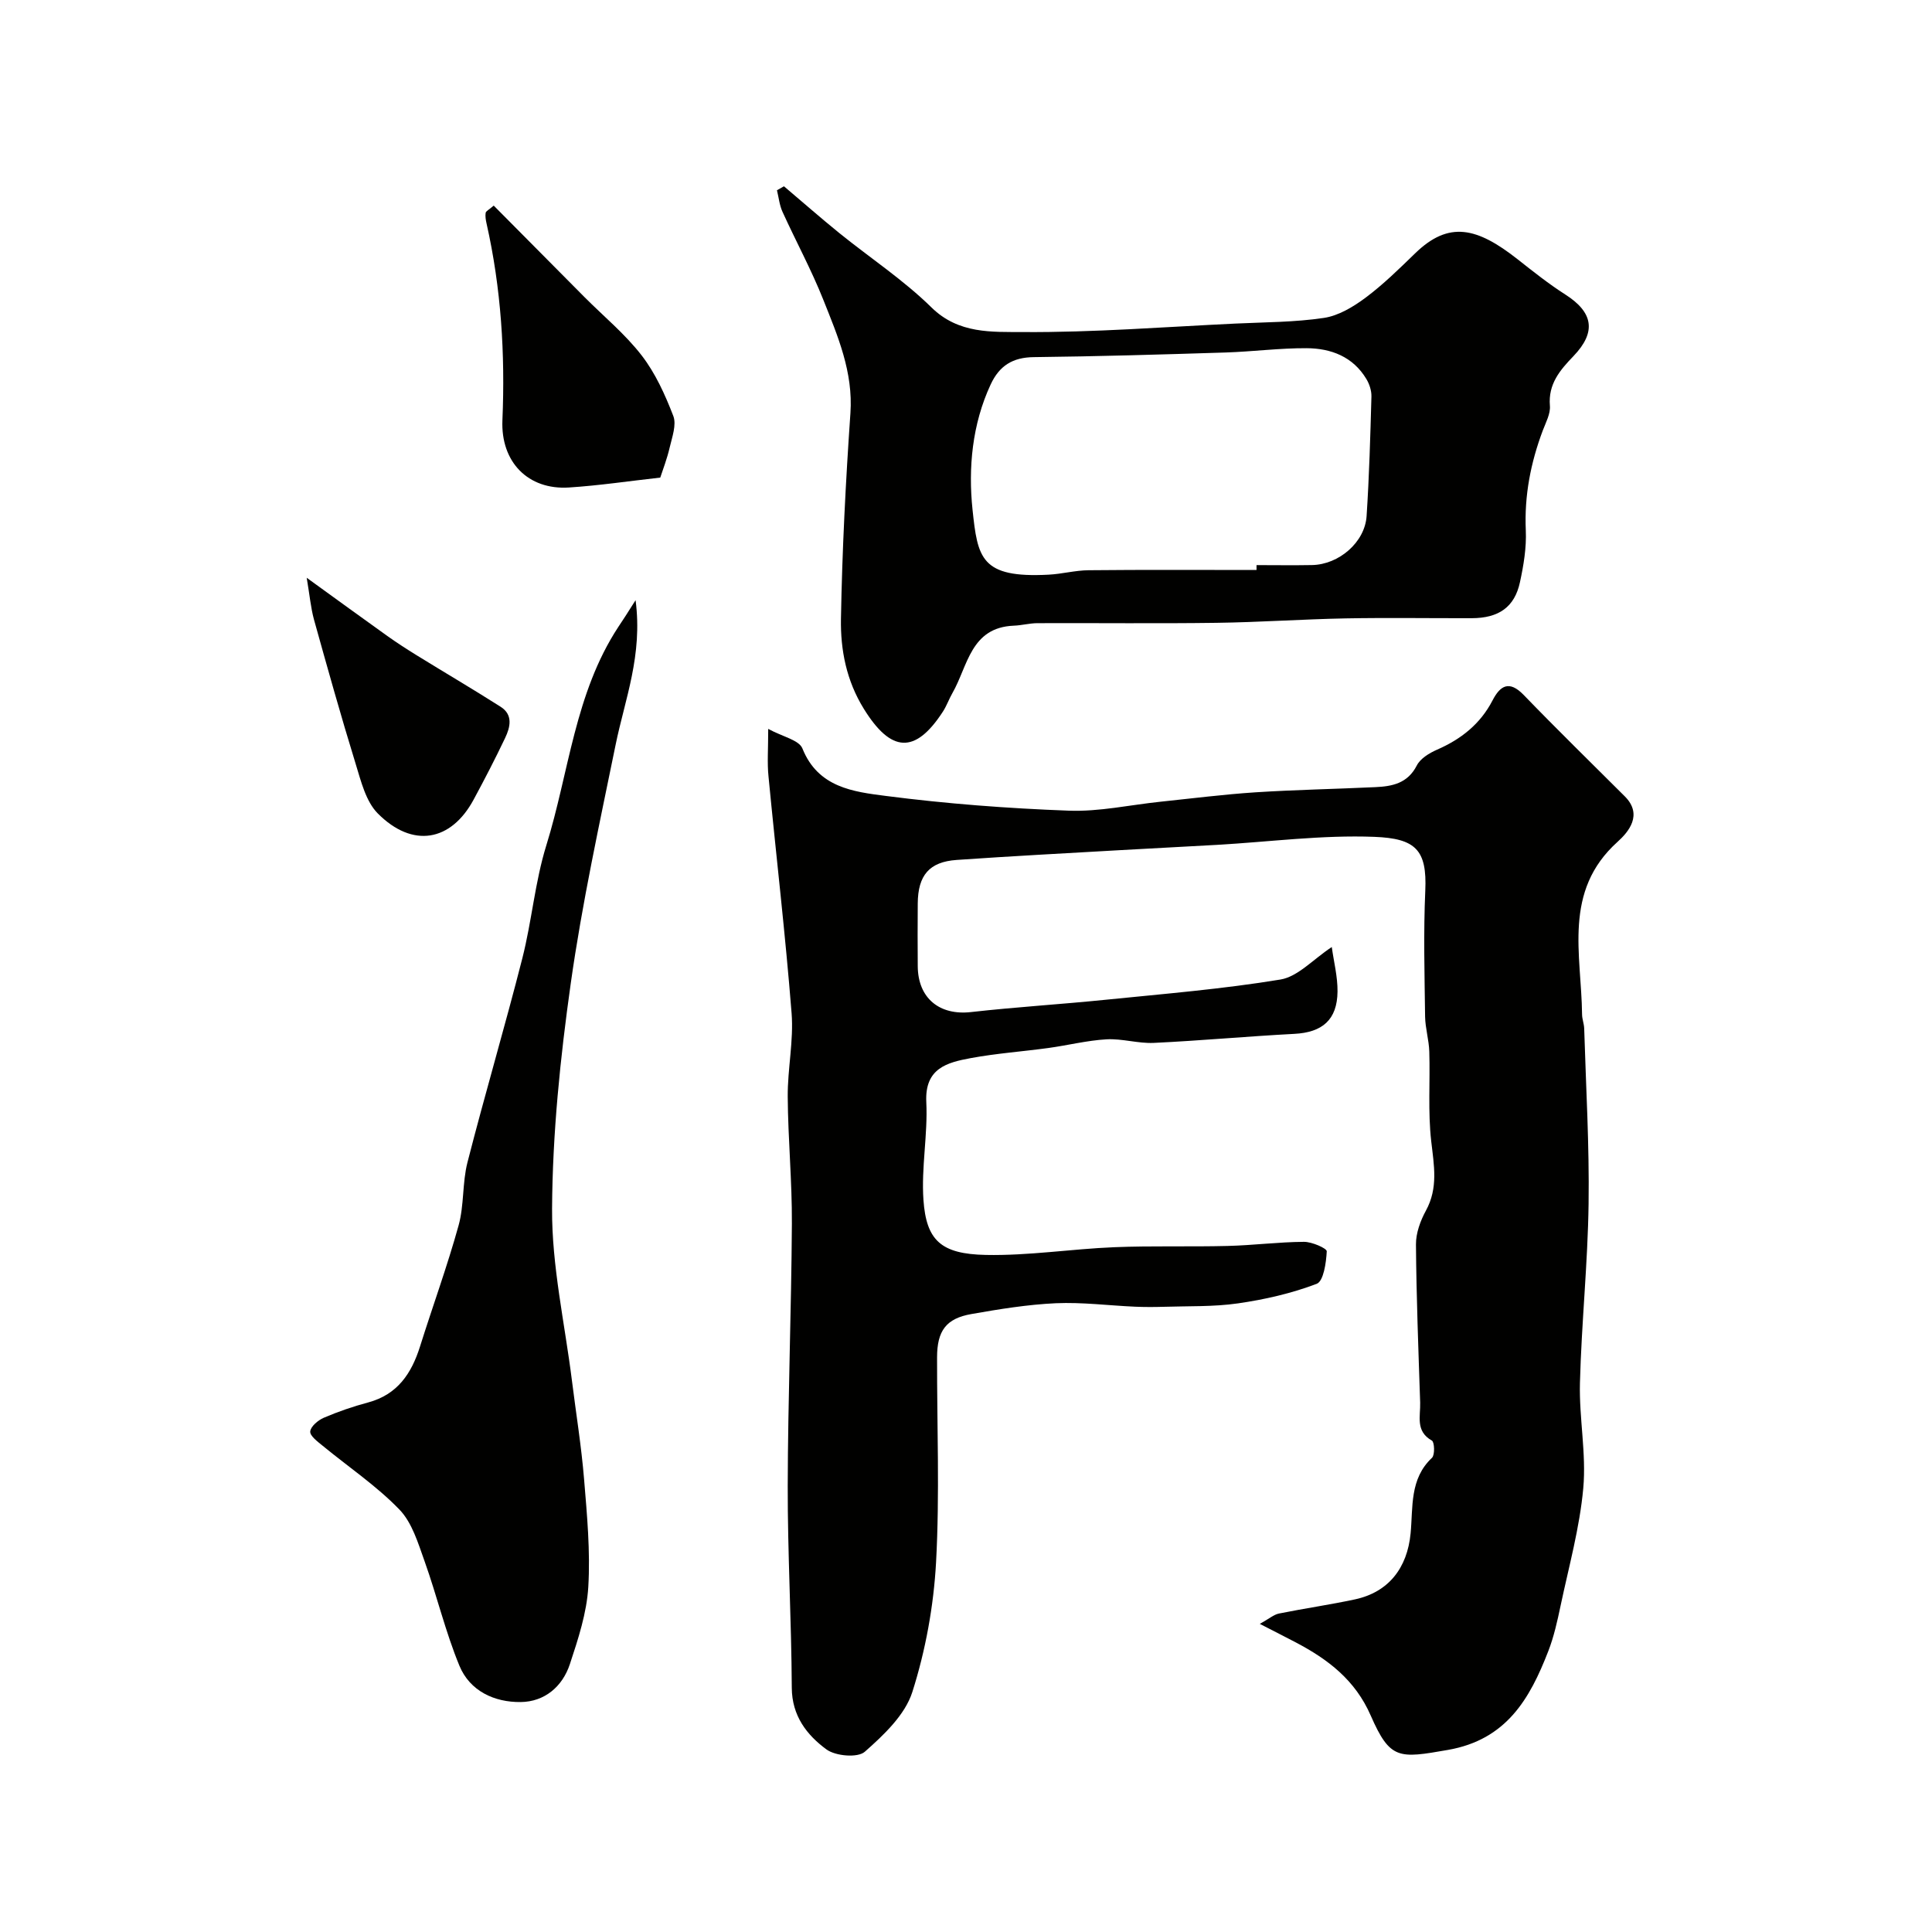
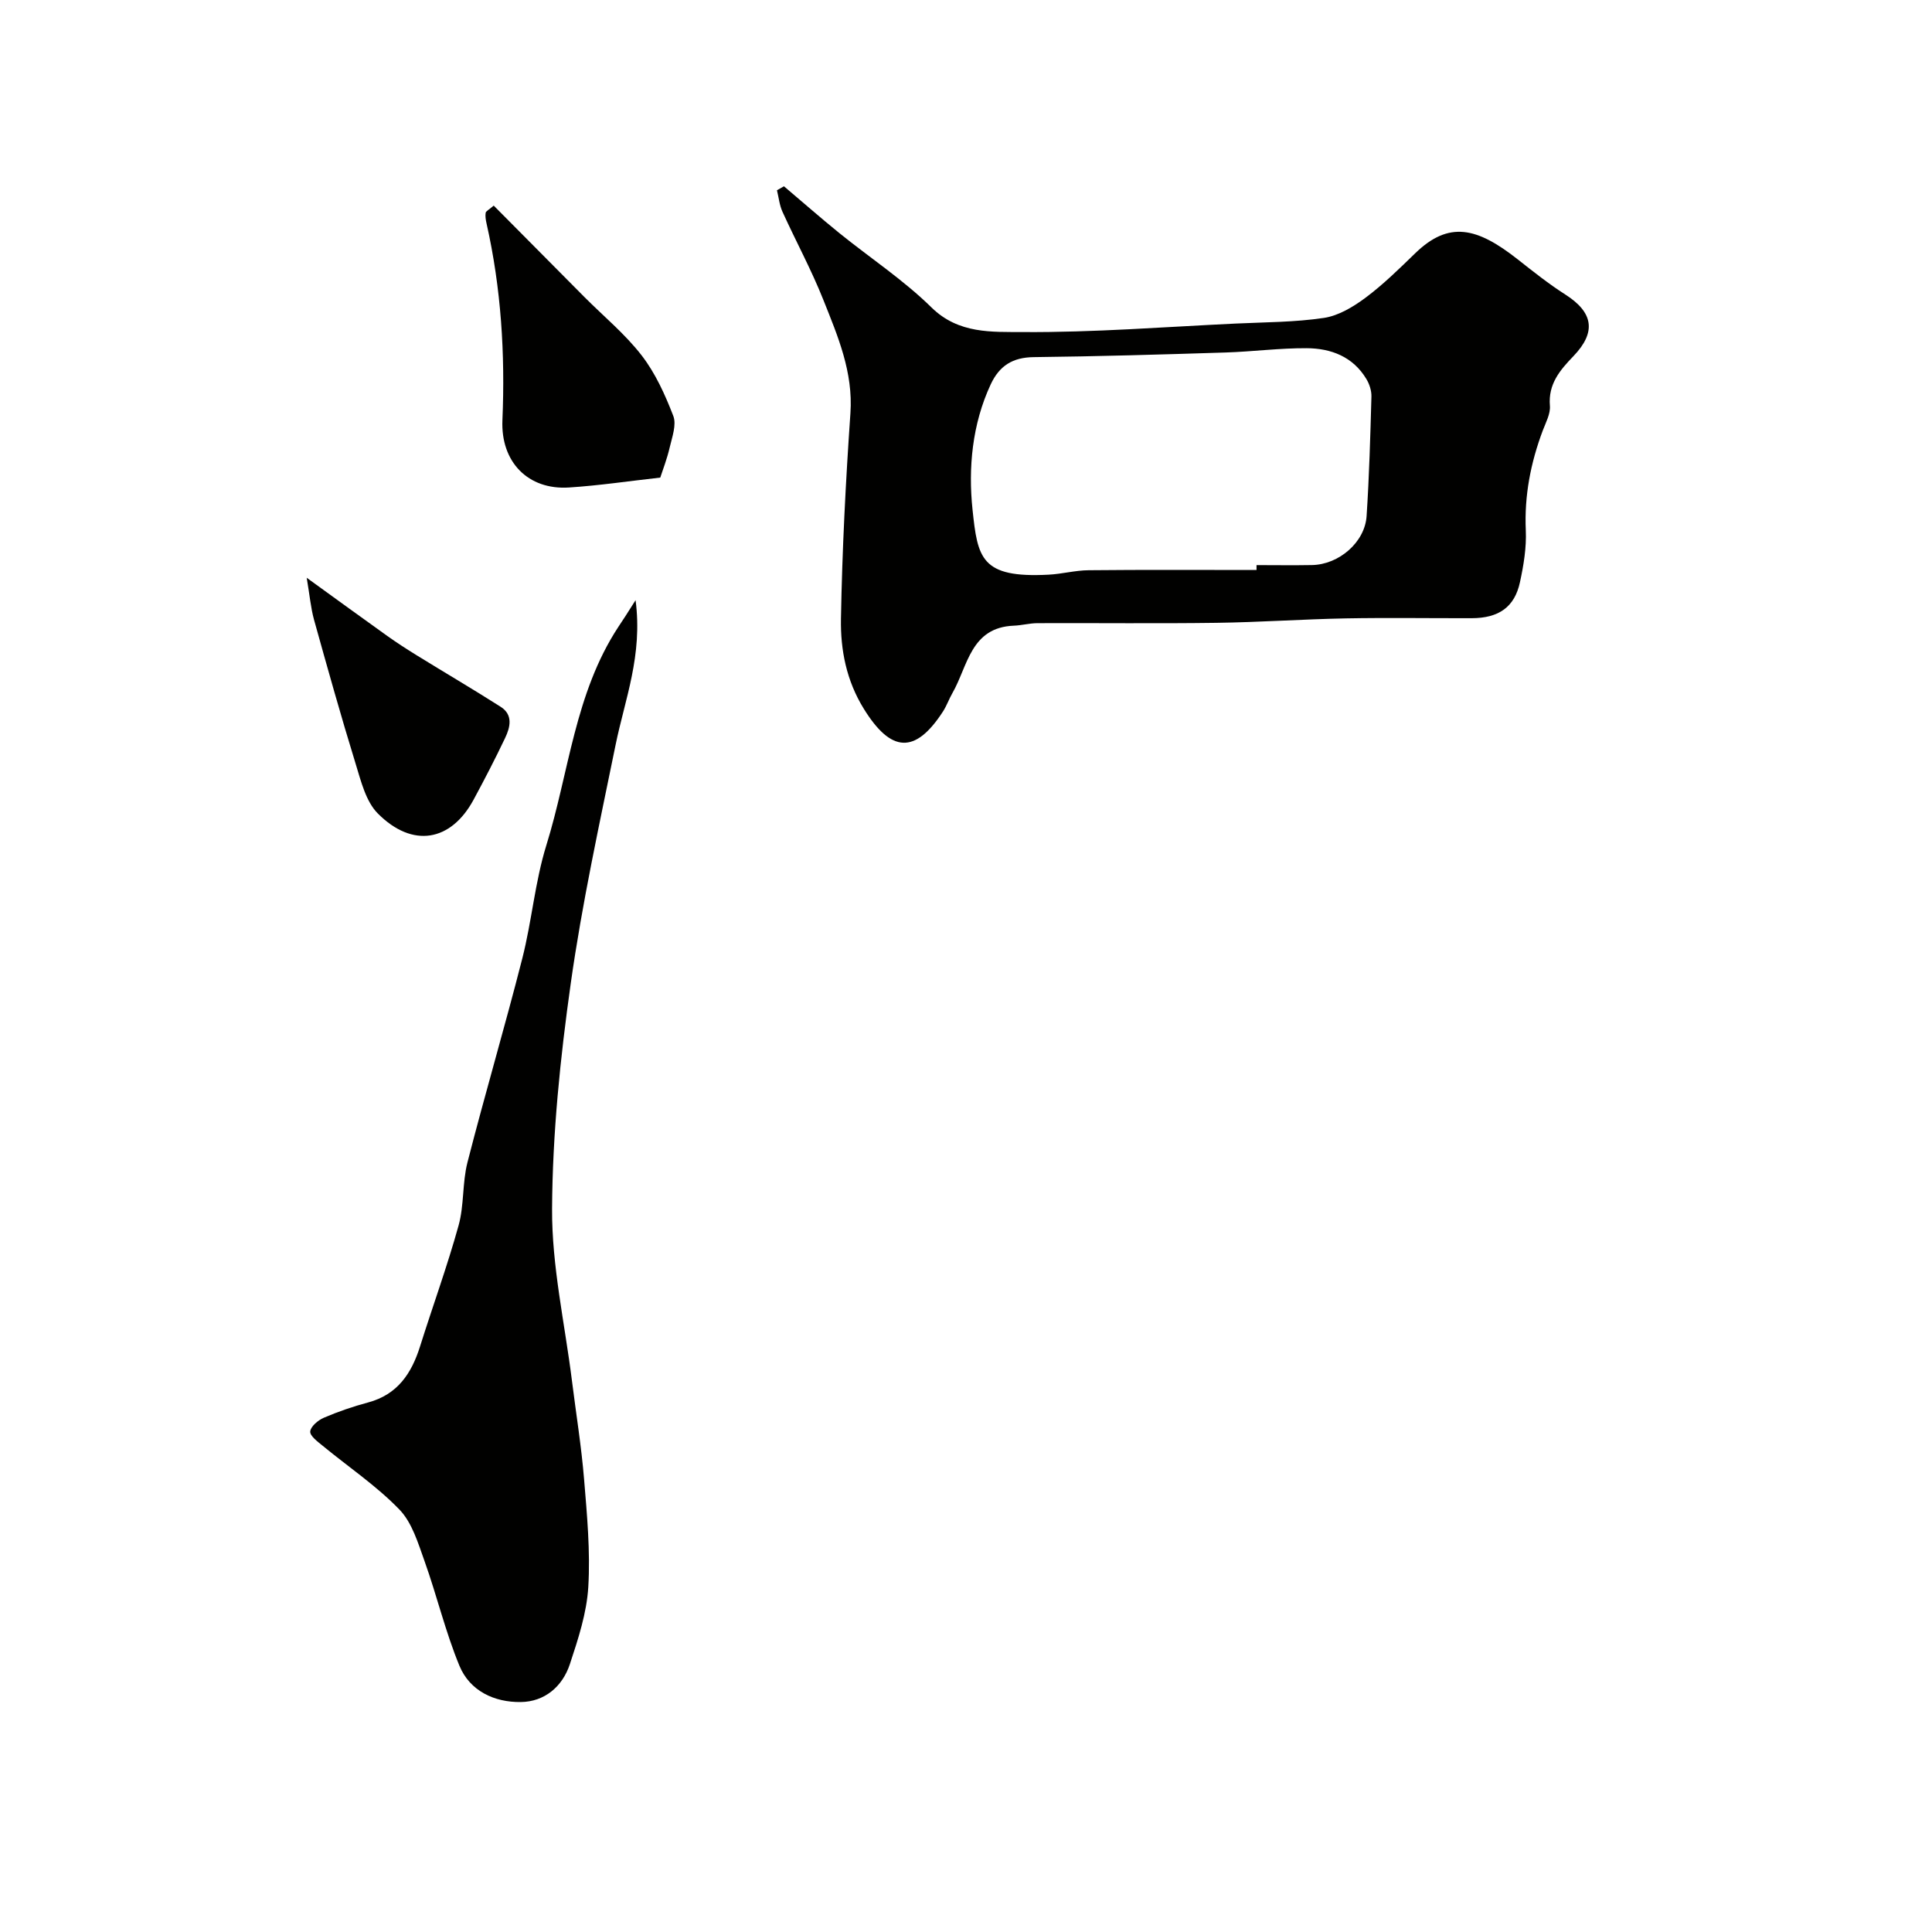
<svg xmlns="http://www.w3.org/2000/svg" enable-background="new 0 0 400 400" viewBox="0 0 400 400">
  <g fill="#010100">
-     <path d="m159.05 150.91c3 1.63 6.38 2.3 7.08 4.05 3.24 8.1 10.58 8.97 17.28 9.83 12.55 1.62 25.22 2.58 37.86 3.05 6.32.24 12.7-1.2 19.06-1.86 6.53-.68 13.05-1.51 19.6-1.94 8.25-.53 16.53-.68 24.79-1.07 3.51-.16 6.71-.76 8.61-4.48.73-1.44 2.58-2.57 4.18-3.27 4.99-2.18 8.97-5.31 11.51-10.22 1.58-3.05 3.44-4.22 6.44-1.12 6.87 7.11 13.94 14.01 20.94 21 3.8 3.8.76 7.37-1.49 9.4-11.39 10.25-7.49 23.33-7.36 35.75.01.97.41 1.93.44 2.91.36 12.1 1.08 24.2.91 36.29-.17 12.37-1.47 24.73-1.79 37.1-.19 7.25 1.34 14.6.69 21.78-.74 8.19-2.99 16.25-4.7 24.35-.67 3.18-1.38 6.4-2.55 9.41-3.83 9.87-8.66 18.31-20.76 20.43-10.19 1.78-11.98 2.07-16-7.12-3.2-7.33-8.8-11.6-15.44-15.1-2.13-1.12-4.29-2.21-7.52-3.87 1.96-1.09 2.89-1.92 3.94-2.14 5.25-1.06 10.55-1.82 15.78-2.94 6.91-1.49 10.81-6.46 11.5-13.66.52-5.43-.24-11.27 4.43-15.65.62-.59.52-3.25-.02-3.56-3.46-1.94-2.34-5.07-2.43-7.86-.36-10.92-.79-21.83-.87-32.75-.02-2.34.91-4.89 2.05-6.98 2.59-4.73 1.68-9.4 1.11-14.38-.7-6.12-.21-12.36-.4-18.54-.07-2.44-.83-4.85-.87-7.29-.11-8.69-.35-17.39.04-26.06.38-8.45-2-10.81-10.55-11.14-10.83-.42-21.72 1.04-32.59 1.66-6.6.38-13.2.7-19.79 1.08-11.36.65-22.73 1.25-34.08 2.04-5.68.39-8.03 3.18-8.07 9.03-.03 4.33-.04 8.66 0 13 .06 6.62 4.52 10.2 11.01 9.47 9.31-1.05 18.66-1.61 27.98-2.56 12.06-1.22 24.17-2.21 36.11-4.18 3.6-.6 6.72-4.15 10.62-6.73.41 3.01 1.22 6.11 1.19 9.21-.06 5.87-3.15 8.47-8.94 8.77-9.71.51-19.39 1.41-29.1 1.87-3.24.15-6.55-.92-9.78-.74-4.04.23-8.04 1.25-12.07 1.8-5.34.73-10.75 1.11-16.04 2.09-4.91.91-9.55 2.09-9.21 9.1.33 6.73-1.06 13.56-.59 20.26.59 8.38 3.62 11.2 12.9 11.39 8.86.18 17.73-1.24 26.62-1.6 7.81-.32 15.65-.06 23.47-.26 5.27-.13 10.53-.82 15.8-.85 1.65-.01 4.74 1.35 4.71 1.96-.12 2.36-.66 6.18-2.08 6.73-5.2 1.98-10.76 3.25-16.3 4.05-5.08.73-10.29.54-15.45.71-1.94.06-3.88.06-5.82-.02-5.48-.24-10.98-.96-16.44-.72-5.86.27-11.7 1.22-17.49 2.24-5.24.92-7.09 3.47-7.1 8.96-.03 14.16.56 28.36-.21 42.47-.5 9.03-2.17 18.21-4.91 26.82-1.51 4.75-5.91 8.9-9.84 12.37-1.47 1.3-6.06.9-7.94-.48-4.06-2.98-7.15-6.95-7.18-12.77-.07-13.93-.87-27.86-.84-41.79.04-18.1.75-36.19.86-54.29.05-8.76-.8-17.53-.86-26.3-.04-5.76 1.25-11.58.8-17.29-1.29-16.36-3.21-32.67-4.78-49.01-.29-2.78-.06-5.61-.06-9.84z" />
    <path d="m162.31 38.57c3.82 3.23 7.58 6.54 11.47 9.69 6.36 5.14 13.28 9.7 19.08 15.4 5.62 5.52 12.55 5.04 18.91 5.09 14.68.1 29.38-1.07 44.06-1.76 6.1-.29 12.25-.27 18.27-1.17 3.02-.45 6.06-2.28 8.59-4.16 3.69-2.75 7.01-6.02 10.32-9.23 6.96-6.75 12.77-5.39 21.22 1.27 3.2 2.52 6.41 5.08 9.84 7.27 5.82 3.71 6.48 7.78 1.69 12.77-2.77 2.88-5.25 5.76-4.87 10.27.14 1.65-.84 3.45-1.47 5.11-2.51 6.68-3.84 13.49-3.52 20.69.16 3.56-.45 7.22-1.21 10.73-1.11 5.16-4.4 7.44-9.99 7.45-8.69.02-17.38-.12-26.07.04-8.93.17-17.86.8-26.79.92-12.35.17-24.71.02-37.07.07-1.62.01-3.24.46-4.87.52-8.97.36-9.51 8.37-12.71 13.95-.72 1.25-1.19 2.64-1.97 3.84-5.75 8.86-10.75 8.51-16.37-.57-3.61-5.83-4.85-12.19-4.74-18.64.25-14.2.98-28.4 1.96-42.57.59-8.53-2.62-15.97-5.61-23.48-2.47-6.21-5.68-12.12-8.45-18.21-.63-1.38-.78-2.97-1.15-4.47.49-.26.97-.54 1.45-.82zm97.84 79.44c0-.34 0-.67 0-1.01 3.83 0 7.65.06 11.48-.01 5.59-.1 10.96-4.73 11.31-10.15.54-8.23.77-16.49 1-24.74.03-1.2-.41-2.57-1.04-3.62-2.78-4.64-7.33-6.36-12.37-6.39-5.59-.03-11.18.71-16.78.89-13.24.42-26.49.81-39.73.96-4.36.05-7.1 1.78-8.9 5.63-3.86 8.28-4.67 17.34-3.77 25.93 1.06 10.02 1.71 14.22 15.75 13.48 2.77-.14 5.53-.9 8.29-.92 11.6-.12 23.18-.05 34.76-.05z" />
    <path d="m131.59 124.26c1.5 11.42-2.21 20.52-4.13 29.92-3.35 16.42-6.95 32.83-9.29 49.41-2.18 15.44-3.78 31.09-3.87 46.66-.07 11.85 2.63 23.72 4.11 35.57.85 6.82 1.96 13.62 2.52 20.46.61 7.41 1.31 14.89.87 22.27-.32 5.4-2.1 10.8-3.82 16.01-1.54 4.64-5.23 7.77-10.16 7.83-5.46.07-10.54-2.28-12.7-7.51-2.89-7-4.65-14.45-7.2-21.6-1.35-3.76-2.59-8.03-5.24-10.76-4.75-4.91-10.54-8.8-15.85-13.17-1.05-.86-2.67-2.05-2.6-2.97.08-1.04 1.62-2.34 2.81-2.85 2.98-1.28 6.08-2.34 9.22-3.18 6.05-1.64 8.94-5.99 10.7-11.57 2.63-8.37 5.65-16.63 7.99-25.08 1.16-4.19.75-8.8 1.83-13.03 3.62-14.14 7.77-28.15 11.37-42.29 1.96-7.71 2.61-15.79 4.96-23.36 4.71-15.15 5.89-31.48 14.9-45.21.98-1.44 1.91-2.92 3.58-5.55z" />
    <path d="m102.22 42.57c6.42 6.47 12.6 12.72 18.8 18.95 3.98 4 8.41 7.64 11.83 12.07 2.85 3.69 4.86 8.15 6.55 12.53.7 1.82-.25 4.38-.75 6.53-.54 2.35-1.43 4.62-1.95 6.23-6.47.72-12.66 1.65-18.89 2.05-8.48.55-14.16-5.28-13.79-13.94.58-13.72-.26-27.31-3.29-40.74-.16-.71-.29-1.49-.18-2.19.07-.36.69-.64 1.67-1.49z" />
    <path d="m63.5 119.62c6.23 4.5 11.44 8.31 16.7 12.06 1.96 1.39 3.98 2.7 6.02 3.96 5.8 3.58 11.68 7.03 17.43 10.69 2.61 1.66 2 4.22.93 6.46-2.05 4.31-4.25 8.56-6.52 12.76-4.68 8.68-12.63 10.11-19.83 2.88-2.49-2.5-3.49-6.7-4.6-10.3-3.05-9.89-5.84-19.87-8.62-29.84-.67-2.45-.89-5.02-1.51-8.67z" />
  </g>
</svg>